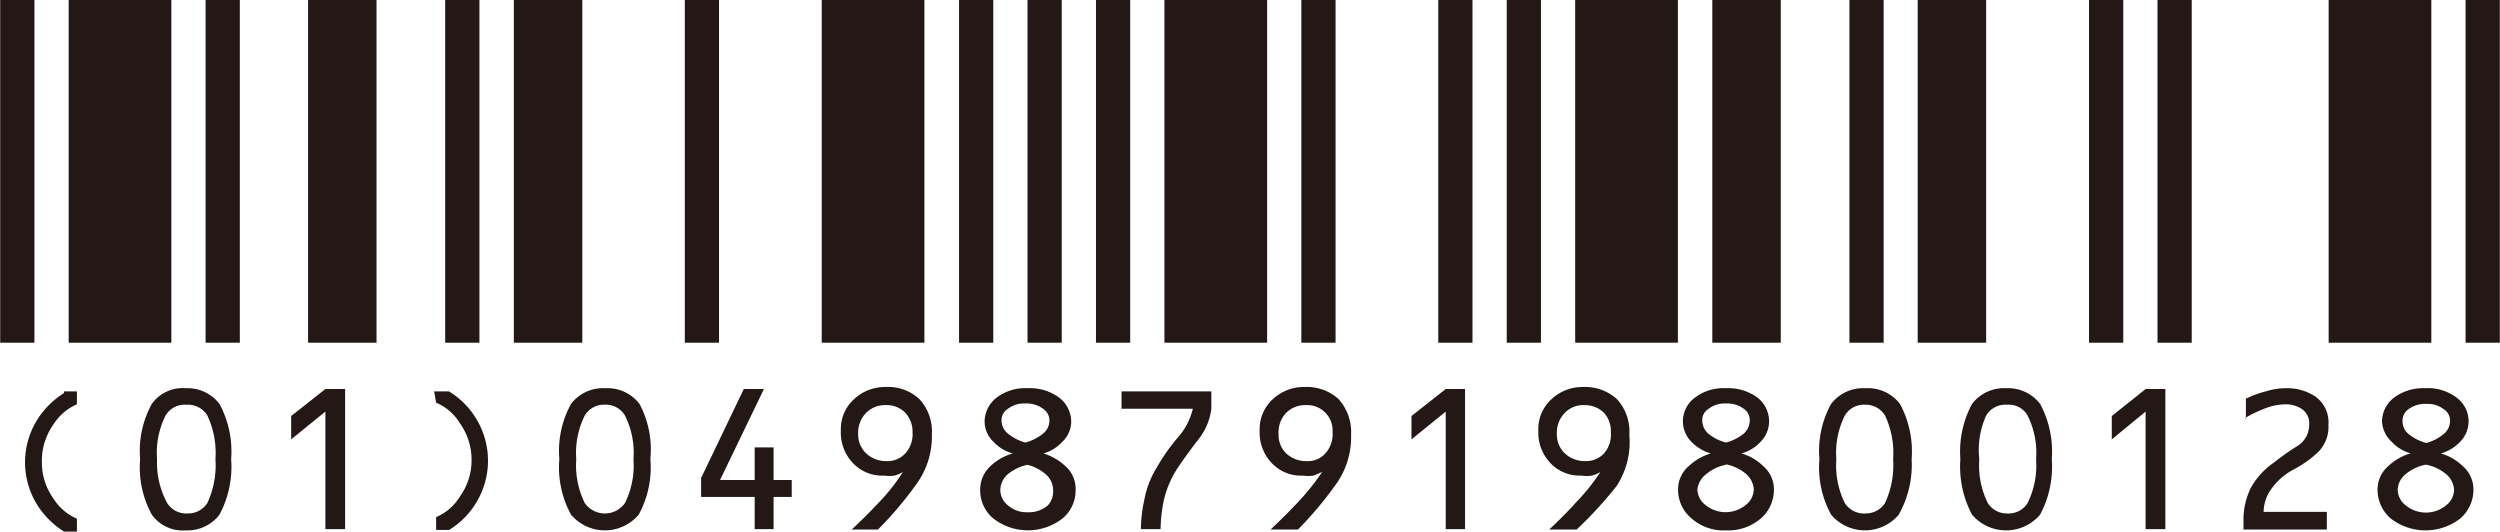
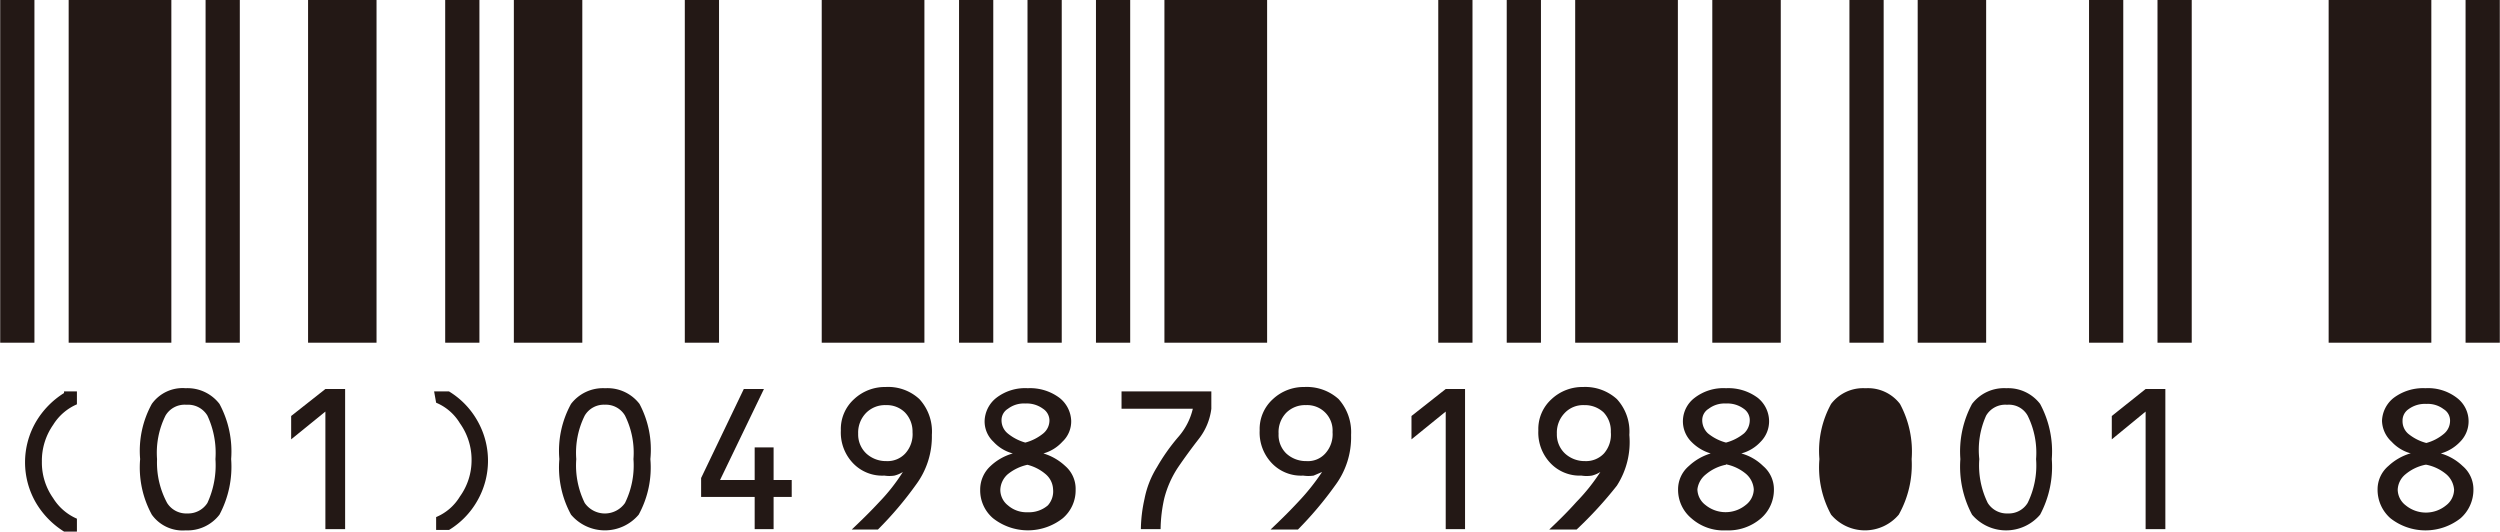
<svg xmlns="http://www.w3.org/2000/svg" viewBox="0 0 62.08 13.2">
  <defs>
    <style>.cls-1,.cls-4,.cls-5,.cls-6{fill:none;}.cls-2{clip-path:url(#clip-path);}.cls-3{clip-path:url(#clip-path-2);}.cls-4,.cls-5,.cls-6{stroke:#231815;}.cls-4{stroke-width:0.85px;}.cls-5{stroke-width:2.55px;}.cls-6{stroke-width:1.7px;}.cls-7{fill:#231815;}</style>
    <clipPath id="clip-path" transform="translate(-0.85 -0.85)">
      <rect class="cls-1" width="63.78" height="14.84" />
    </clipPath>
    <clipPath id="clip-path-2" transform="translate(-0.85 -0.85)">
      <rect class="cls-1" width="63.78" height="14.84" />
    </clipPath>
  </defs>
  <g id="レイヤー_2" data-name="レイヤー 2">
    <g id="レイヤー_1-2" data-name="レイヤー 1">
      <g class="cls-2">
        <g class="cls-3">
          <line class="cls-4" x1="0.43" x2="0.43" y2="8.51" />
          <line class="cls-5" x1="2.98" x2="2.98" y2="8.51" />
          <line class="cls-4" x1="5.53" x2="5.53" y2="8.51" />
          <line class="cls-6" x1="8.5" x2="8.5" y2="8.51" />
          <line class="cls-4" x1="11.48" x2="11.48" y2="8.51" />
          <line class="cls-6" x1="13.61" x2="13.61" y2="8.51" />
          <line class="cls-4" x1="17.43" x2="17.43" y2="8.51" />
          <line class="cls-5" x1="21.68" x2="21.68" y2="8.51" />
          <line class="cls-4" x1="24.24" x2="24.24" y2="8.51" />
          <line class="cls-4" x1="25.94" x2="25.94" y2="8.51" />
          <line class="cls-4" x1="27.64" x2="27.64" y2="8.51" />
          <line class="cls-5" x1="30.19" x2="30.19" y2="8.51" />
-           <line class="cls-4" x1="32.74" x2="32.74" y2="8.51" />
          <line class="cls-4" x1="36.14" x2="36.14" y2="8.51" />
          <line class="cls-4" x1="37.84" x2="37.84" y2="8.51" />
          <line class="cls-5" x1="40.39" x2="40.39" y2="8.51" />
          <line class="cls-6" x1="43.37" x2="43.37" y2="8.51" />
          <line class="cls-4" x1="46.35" x2="46.35" y2="8.51" />
          <line class="cls-6" x1="48.47" x2="48.47" y2="8.51" />
          <line class="cls-4" x1="52.3" x2="52.3" y2="8.51" />
          <line class="cls-4" x1="54" x2="54" y2="8.51" />
          <line class="cls-5" x1="59.1" x2="59.1" y2="8.51" />
          <line class="cls-4" x1="61.65" x2="61.65" y2="8.51" />
          <path class="cls-7" d="M2.44,10.57h.32v.32a1.3,1.3,0,0,0-.59.51,1.55,1.55,0,0,0-.28.91,1.53,1.53,0,0,0,.28.91,1.3,1.3,0,0,0,.59.51v.32H2.44a2.1,2.1,0,0,1-.7-.72,2,2,0,0,1,0-2,2.1,2.1,0,0,1,.7-.72" transform="translate(-0.85 -0.85)" />
          <path class="cls-7" d="M5.46,10.49a1,1,0,0,1,.84.39,2.49,2.49,0,0,1,.29,1.37,2.53,2.53,0,0,1-.29,1.38,1,1,0,0,1-.84.39.94.94,0,0,1-.84-.39,2.44,2.44,0,0,1-.29-1.38,2.41,2.41,0,0,1,.29-1.37.94.94,0,0,1,.84-.39m0,.41a.55.55,0,0,0-.5.27,2.07,2.07,0,0,0-.21,1.08A2.11,2.11,0,0,0,5,13.34a.56.56,0,0,0,.5.26.57.57,0,0,0,.5-.26,2.24,2.24,0,0,0,.2-1.09A2.19,2.19,0,0,0,6,11.17a.56.56,0,0,0-.5-.27" transform="translate(-0.85 -0.85)" />
          <polygon class="cls-7" points="8.08 9.66 8.57 9.66 8.57 13.14 8.08 13.14 8.08 10.22 7.23 10.91 7.23 10.33 8.08 9.66" />
          <path class="cls-7" d="M11.63,10.57H12a2,2,0,0,1,.7.72,2,2,0,0,1,0,2,2,2,0,0,1-.7.72h-.32v-.32a1.25,1.25,0,0,0,.59-.51,1.54,1.54,0,0,0,.29-.91,1.56,1.56,0,0,0-.29-.91,1.25,1.25,0,0,0-.59-.51Z" transform="translate(-0.85 -0.85)" />
          <path class="cls-7" d="M15.89,10.49a1,1,0,0,1,.84.39A2.41,2.41,0,0,1,17,12.25a2.44,2.44,0,0,1-.29,1.38,1.1,1.1,0,0,1-1.68,0,2.44,2.44,0,0,1-.29-1.38,2.41,2.41,0,0,1,.29-1.37,1,1,0,0,1,.84-.39m0,.41a.55.55,0,0,0-.5.27,2.07,2.07,0,0,0-.21,1.08,2.11,2.11,0,0,0,.21,1.09.61.61,0,0,0,1,0,2.11,2.11,0,0,0,.21-1.09,2.07,2.07,0,0,0-.21-1.08.55.55,0,0,0-.5-.27" transform="translate(-0.85 -0.85)" />
          <polygon class="cls-7" points="18.47 9.66 18.97 9.66 17.88 11.92 18.74 11.92 18.74 11.11 19.21 11.11 19.21 11.92 19.66 11.92 19.66 12.34 19.21 12.34 19.21 13.14 18.74 13.14 18.74 12.34 17.41 12.34 17.41 11.87 18.47 9.66" />
          <path class="cls-7" d="M22.65,14H22c.2-.19.43-.41.69-.69a4.61,4.61,0,0,0,.58-.74.72.72,0,0,1-.21.09.81.81,0,0,1-.25,0,1,1,0,0,1-.77-.3,1.1,1.1,0,0,1-.31-.82,1,1,0,0,1,.33-.78,1.12,1.12,0,0,1,.78-.3,1.14,1.14,0,0,1,.84.3,1.19,1.19,0,0,1,.31.89,2,2,0,0,1-.39,1.23A8.82,8.82,0,0,1,22.65,14m.21-1.7a.6.6,0,0,0,.47-.19.71.71,0,0,0,.18-.53.68.68,0,0,0-.19-.49.64.64,0,0,0-.47-.18.66.66,0,0,0-.49.19.7.7,0,0,0-.2.52.65.65,0,0,0,.2.49.72.72,0,0,0,.5.19" transform="translate(-0.85 -0.85)" />
          <path class="cls-7" d="M26,12.11a1,1,0,0,1-.48-.29.69.69,0,0,1-.22-.52.76.76,0,0,1,.29-.57,1.17,1.17,0,0,1,.78-.24,1.22,1.22,0,0,1,.79.24.76.76,0,0,1,.29.57.69.69,0,0,1-.22.52,1,1,0,0,1-.47.29,1.37,1.37,0,0,1,.54.31.75.75,0,0,1,.26.59.91.91,0,0,1-.32.71,1.4,1.4,0,0,1-1.73,0,.91.91,0,0,1-.32-.71.79.79,0,0,1,.26-.59,1.33,1.33,0,0,1,.55-.31m.37.28a1.17,1.17,0,0,0-.5.24.54.54,0,0,0-.18.38.49.49,0,0,0,.19.39.7.7,0,0,0,.49.17.72.72,0,0,0,.5-.17A.52.52,0,0,0,27,13a.52.52,0,0,0-.19-.38,1.11,1.11,0,0,0-.5-.24m0-.54a1.18,1.18,0,0,0,.45-.23.42.42,0,0,0,.15-.32.35.35,0,0,0-.16-.29.68.68,0,0,0-.44-.13.65.65,0,0,0-.43.13.33.33,0,0,0-.16.29.42.42,0,0,0,.15.32,1.2,1.2,0,0,0,.44.23" transform="translate(-0.85 -0.85)" />
          <path class="cls-7" d="M28.7,10.57h2.23V11a1.52,1.52,0,0,1-.32.76c-.17.22-.34.45-.51.7a2.52,2.52,0,0,0-.34.77,3.63,3.63,0,0,0-.09.76h-.49a3.62,3.62,0,0,1,.09-.75,2.33,2.33,0,0,1,.31-.79,4.85,4.85,0,0,1,.53-.75,1.62,1.62,0,0,0,.36-.7H28.7Z" transform="translate(-0.85 -0.85)" />
          <path class="cls-7" d="M33.08,14H32.4c.2-.19.43-.41.69-.69a5.42,5.42,0,0,0,.59-.74l-.21.09a.87.87,0,0,1-.26,0,1,1,0,0,1-.77-.3,1.1,1.1,0,0,1-.31-.82,1,1,0,0,1,.33-.78,1.12,1.12,0,0,1,.78-.3,1.18,1.18,0,0,1,.85.3,1.23,1.23,0,0,1,.31.89A2,2,0,0,1,34,12.91,8.94,8.94,0,0,1,33.08,14m.21-1.7a.58.58,0,0,0,.47-.19.71.71,0,0,0,.18-.53.63.63,0,0,0-.66-.67.66.66,0,0,0-.49.19.69.69,0,0,0-.19.52.64.64,0,0,0,.19.49.72.72,0,0,0,.5.19" transform="translate(-0.85 -0.85)" />
          <polygon class="cls-7" points="35.9 9.66 36.38 9.66 36.38 13.14 35.9 13.14 35.9 10.22 35.05 10.91 35.05 10.33 35.9 9.66" />
          <path class="cls-7" d="M40,14h-.68c.2-.19.43-.41.68-.69a4.74,4.74,0,0,0,.59-.74.72.72,0,0,1-.21.09.82.82,0,0,1-.26,0,1,1,0,0,1-.76-.3,1.1,1.1,0,0,1-.31-.82,1,1,0,0,1,.33-.78,1.12,1.12,0,0,1,.78-.3,1.17,1.17,0,0,1,.84.3,1.19,1.19,0,0,1,.31.89A2,2,0,0,1,41,12.91,9.8,9.8,0,0,1,40,14m.21-1.7a.61.61,0,0,0,.47-.19.71.71,0,0,0,.17-.53.67.67,0,0,0-.18-.49.68.68,0,0,0-.48-.18.63.63,0,0,0-.48.19.7.7,0,0,0-.2.52.65.65,0,0,0,.2.49.72.72,0,0,0,.5.19" transform="translate(-0.85 -0.85)" />
          <path class="cls-7" d="M43.33,12.11a1.11,1.11,0,0,1-.48-.29.72.72,0,0,1-.21-.52.73.73,0,0,1,.29-.57,1.17,1.17,0,0,1,.78-.24,1.22,1.22,0,0,1,.79.24.75.75,0,0,1,.28.57.72.72,0,0,1-.21.52,1,1,0,0,1-.48.29,1.24,1.24,0,0,1,.54.31.76.76,0,0,1,.27.59.94.94,0,0,1-.32.71,1.24,1.24,0,0,1-.87.3,1.2,1.2,0,0,1-.86-.3.92.92,0,0,1-.33-.71.76.76,0,0,1,.27-.59,1.37,1.37,0,0,1,.54-.31m.38.28a1.11,1.11,0,0,0-.5.24A.56.56,0,0,0,43,13a.5.5,0,0,0,.2.39.79.79,0,0,0,1,0,.5.5,0,0,0,.2-.39.56.56,0,0,0-.19-.38,1.11,1.11,0,0,0-.5-.24m0-.54a1.18,1.18,0,0,0,.45-.23.45.45,0,0,0,.14-.32.34.34,0,0,0-.15-.29.68.68,0,0,0-.44-.13.65.65,0,0,0-.43.13.33.33,0,0,0-.16.29.45.45,0,0,0,.14.32,1.18,1.18,0,0,0,.45.23" transform="translate(-0.85 -0.85)" />
-           <path class="cls-7" d="M47.19,10.49a1,1,0,0,1,.84.39,2.49,2.49,0,0,1,.29,1.37A2.53,2.53,0,0,1,48,13.63a1.1,1.1,0,0,1-1.68,0,2.44,2.44,0,0,1-.29-1.38,2.41,2.41,0,0,1,.29-1.37,1,1,0,0,1,.84-.39m0,.41a.55.55,0,0,0-.5.27,2.07,2.07,0,0,0-.21,1.08,2.11,2.11,0,0,0,.21,1.09.56.56,0,0,0,.5.26.57.57,0,0,0,.5-.26,2.24,2.24,0,0,0,.2-1.09,2.19,2.19,0,0,0-.2-1.08.56.56,0,0,0-.5-.27" transform="translate(-0.85 -0.85)" />
+           <path class="cls-7" d="M47.19,10.49a1,1,0,0,1,.84.39,2.49,2.49,0,0,1,.29,1.37A2.53,2.53,0,0,1,48,13.63a1.1,1.1,0,0,1-1.68,0,2.44,2.44,0,0,1-.29-1.38,2.41,2.41,0,0,1,.29-1.37,1,1,0,0,1,.84-.39m0,.41" transform="translate(-0.85 -0.85)" />
          <path class="cls-7" d="M50.67,10.49a1,1,0,0,1,.84.39,2.49,2.49,0,0,1,.29,1.37,2.53,2.53,0,0,1-.29,1.38,1.11,1.11,0,0,1-1.69,0,2.53,2.53,0,0,1-.29-1.38,2.49,2.49,0,0,1,.29-1.37,1,1,0,0,1,.85-.39m0,.41a.55.55,0,0,0-.5.27A2.07,2.07,0,0,0,50,12.25a2.11,2.11,0,0,0,.21,1.09.56.56,0,0,0,.5.26.55.55,0,0,0,.49-.26,2.11,2.11,0,0,0,.21-1.09,2.07,2.07,0,0,0-.21-1.08.53.53,0,0,0-.49-.27" transform="translate(-0.85 -0.85)" />
          <polygon class="cls-7" points="53.28 9.66 53.77 9.66 53.77 13.14 53.28 13.14 53.28 10.22 52.44 10.91 52.44 10.33 53.28 9.66" />
-           <path class="cls-7" d="M56.62,11.25v-.5a2.52,2.52,0,0,1,.49-.18,1.63,1.63,0,0,1,.53-.08,1.26,1.26,0,0,1,.71.21.79.79,0,0,1,.32.7.89.89,0,0,1-.24.66,2.66,2.66,0,0,1-.61.44,1.59,1.59,0,0,0-.56.48,1,1,0,0,0-.2.58h1.57V14H56.56v-.22a1.78,1.78,0,0,1,.19-.83,1.89,1.89,0,0,1,.56-.61,6.6,6.6,0,0,1,.58-.41.61.61,0,0,0,.3-.52A.43.43,0,0,0,58,11a.73.73,0,0,0-.38-.11,1.46,1.46,0,0,0-.57.12,3.16,3.16,0,0,0-.45.22" transform="translate(-0.85 -0.85)" />
          <path class="cls-7" d="M60.72,12.11a1,1,0,0,1-.48-.29A.73.73,0,0,1,60,11.3a.76.76,0,0,1,.29-.57,1.22,1.22,0,0,1,.79-.24,1.17,1.17,0,0,1,.78.24.73.73,0,0,1,.29.57.72.72,0,0,1-.21.52,1.05,1.05,0,0,1-.48.29,1.3,1.3,0,0,1,.54.31.76.76,0,0,1,.27.59.94.94,0,0,1-.32.71,1.41,1.41,0,0,1-1.74,0,.94.94,0,0,1-.32-.71.76.76,0,0,1,.27-.59,1.37,1.37,0,0,1,.54-.31m.38.28a1.11,1.11,0,0,0-.5.24.52.52,0,0,0-.19.38.5.5,0,0,0,.2.39.79.79,0,0,0,1,0,.5.5,0,0,0,.2-.39.56.56,0,0,0-.19-.38,1.11,1.11,0,0,0-.5-.24m0-.54a1.13,1.13,0,0,0,.44-.23.42.42,0,0,0,.15-.32.33.33,0,0,0-.16-.29.65.65,0,0,0-.43-.13.68.68,0,0,0-.44.13.34.34,0,0,0-.15.29.41.41,0,0,0,.14.32,1.18,1.18,0,0,0,.45.23" transform="translate(-0.85 -0.85)" />
        </g>
      </g>
    </g>
  </g>
</svg>